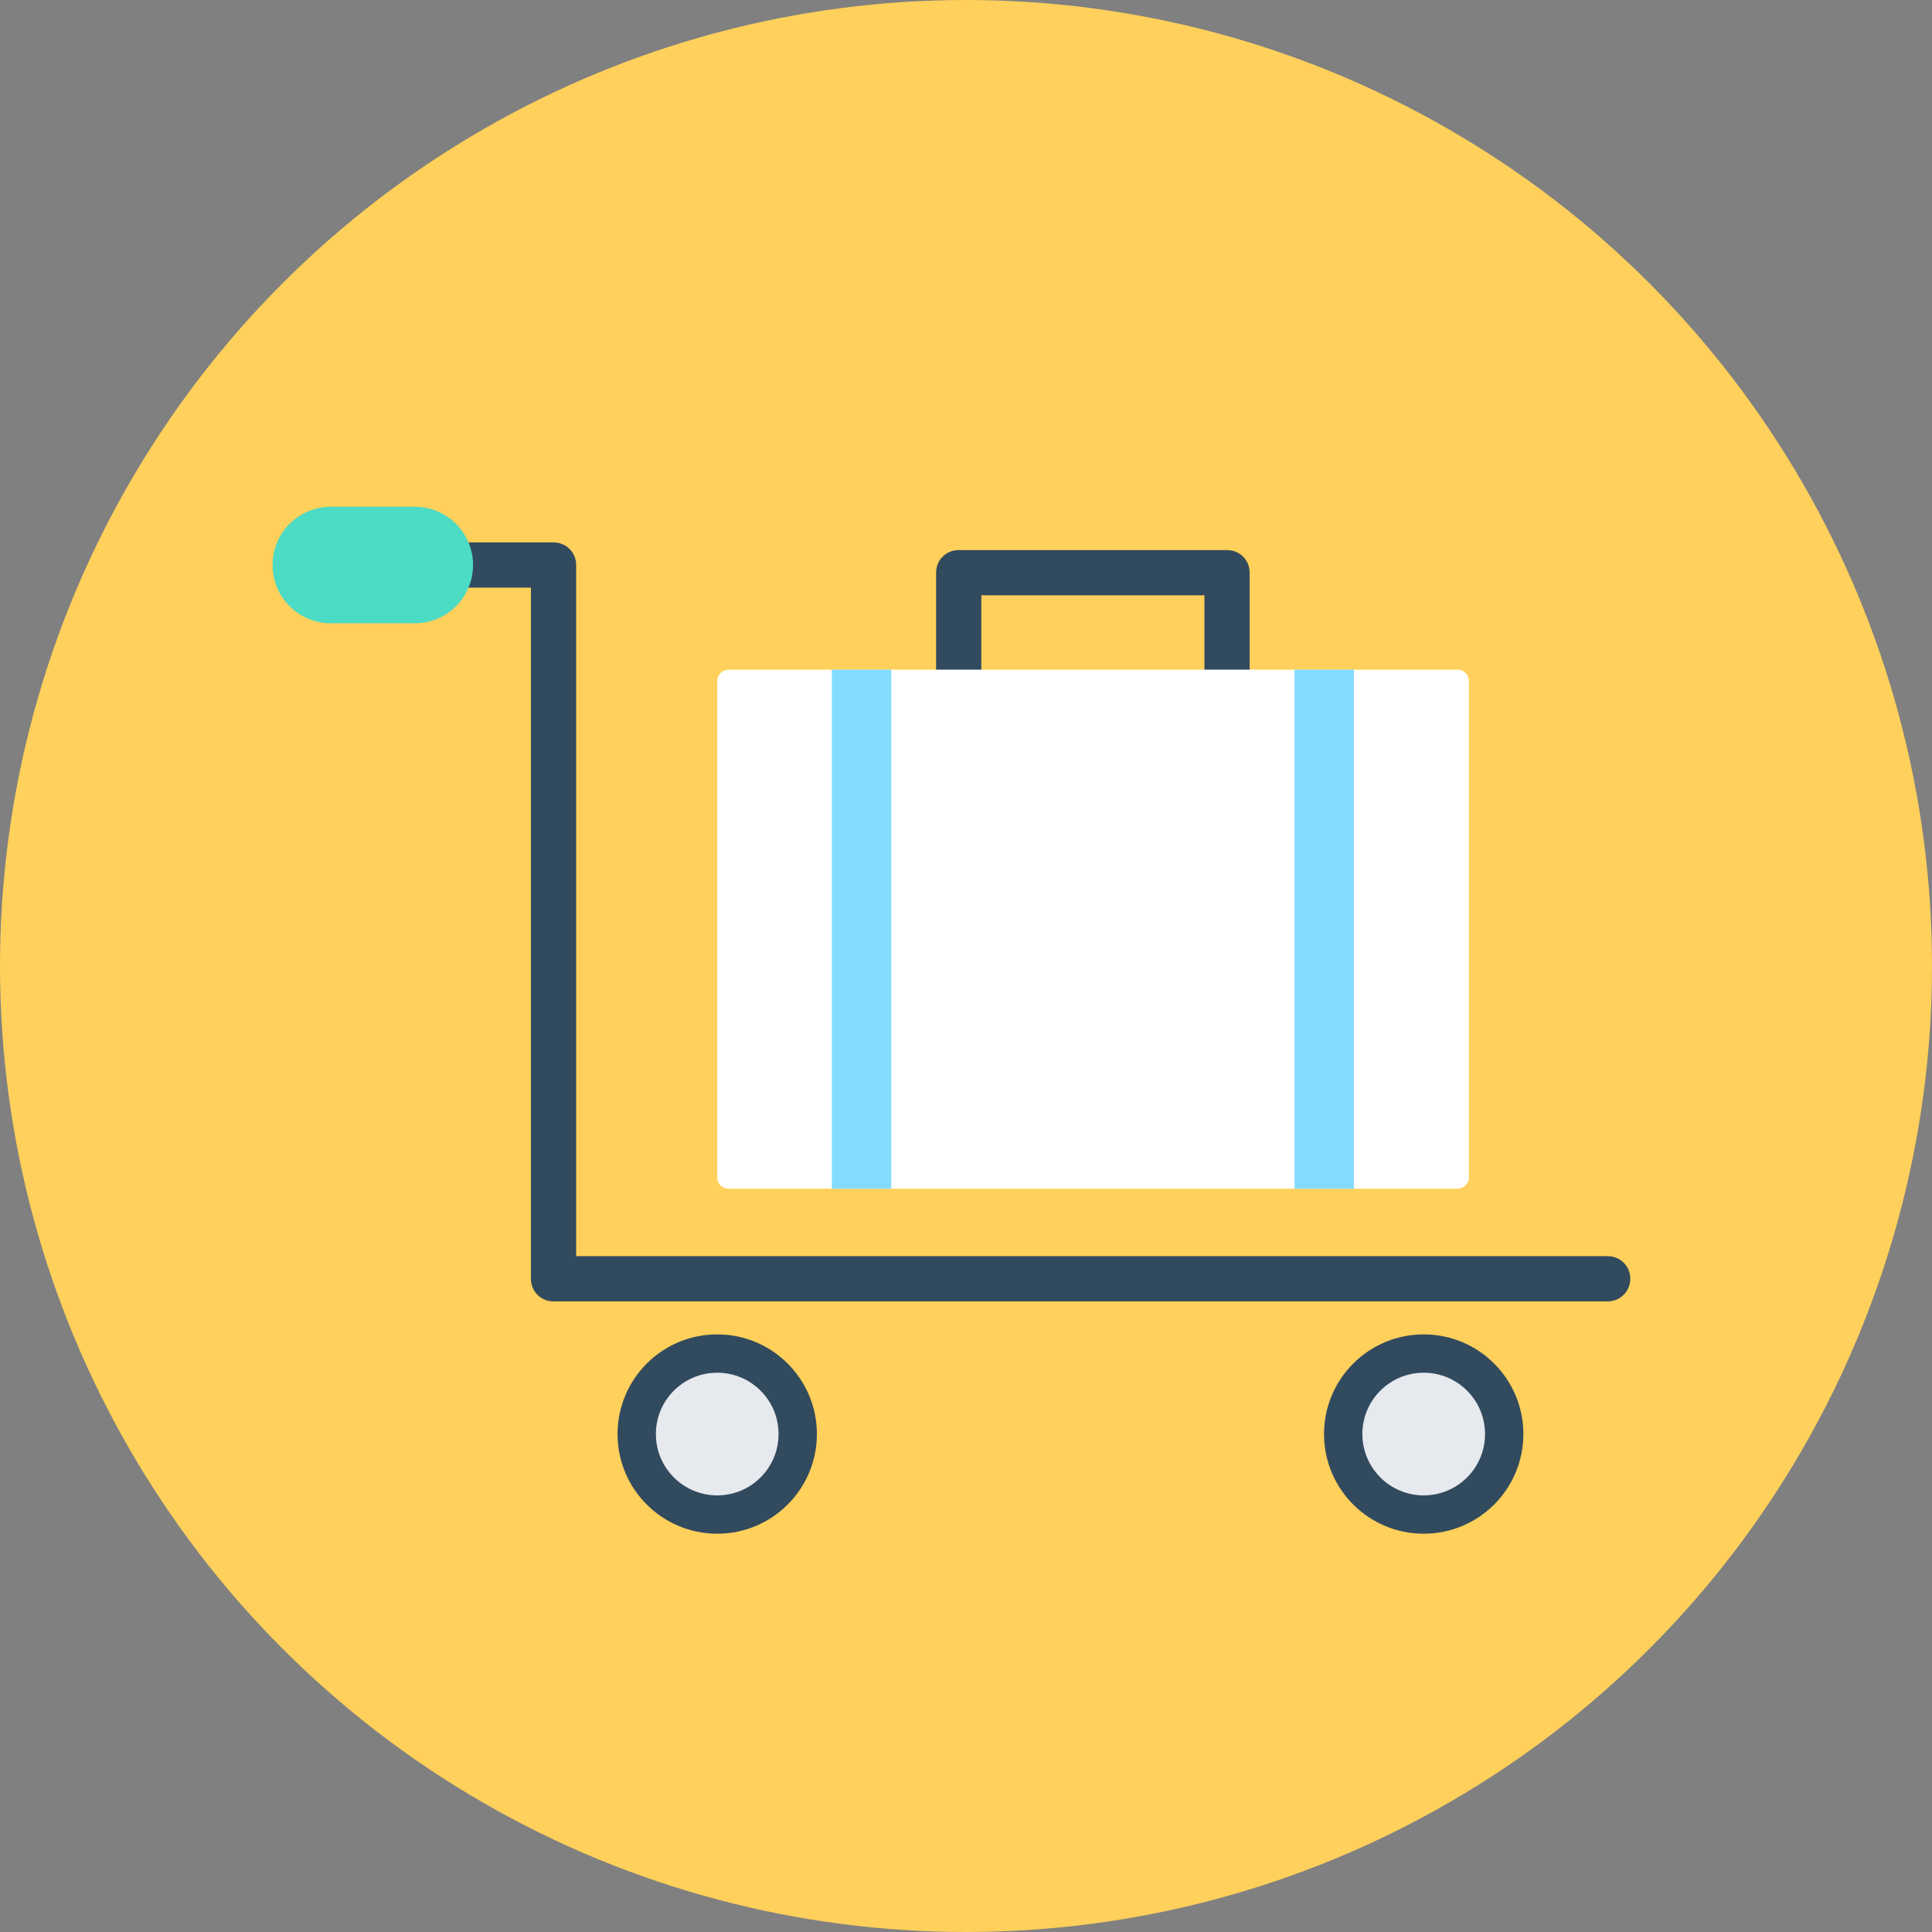
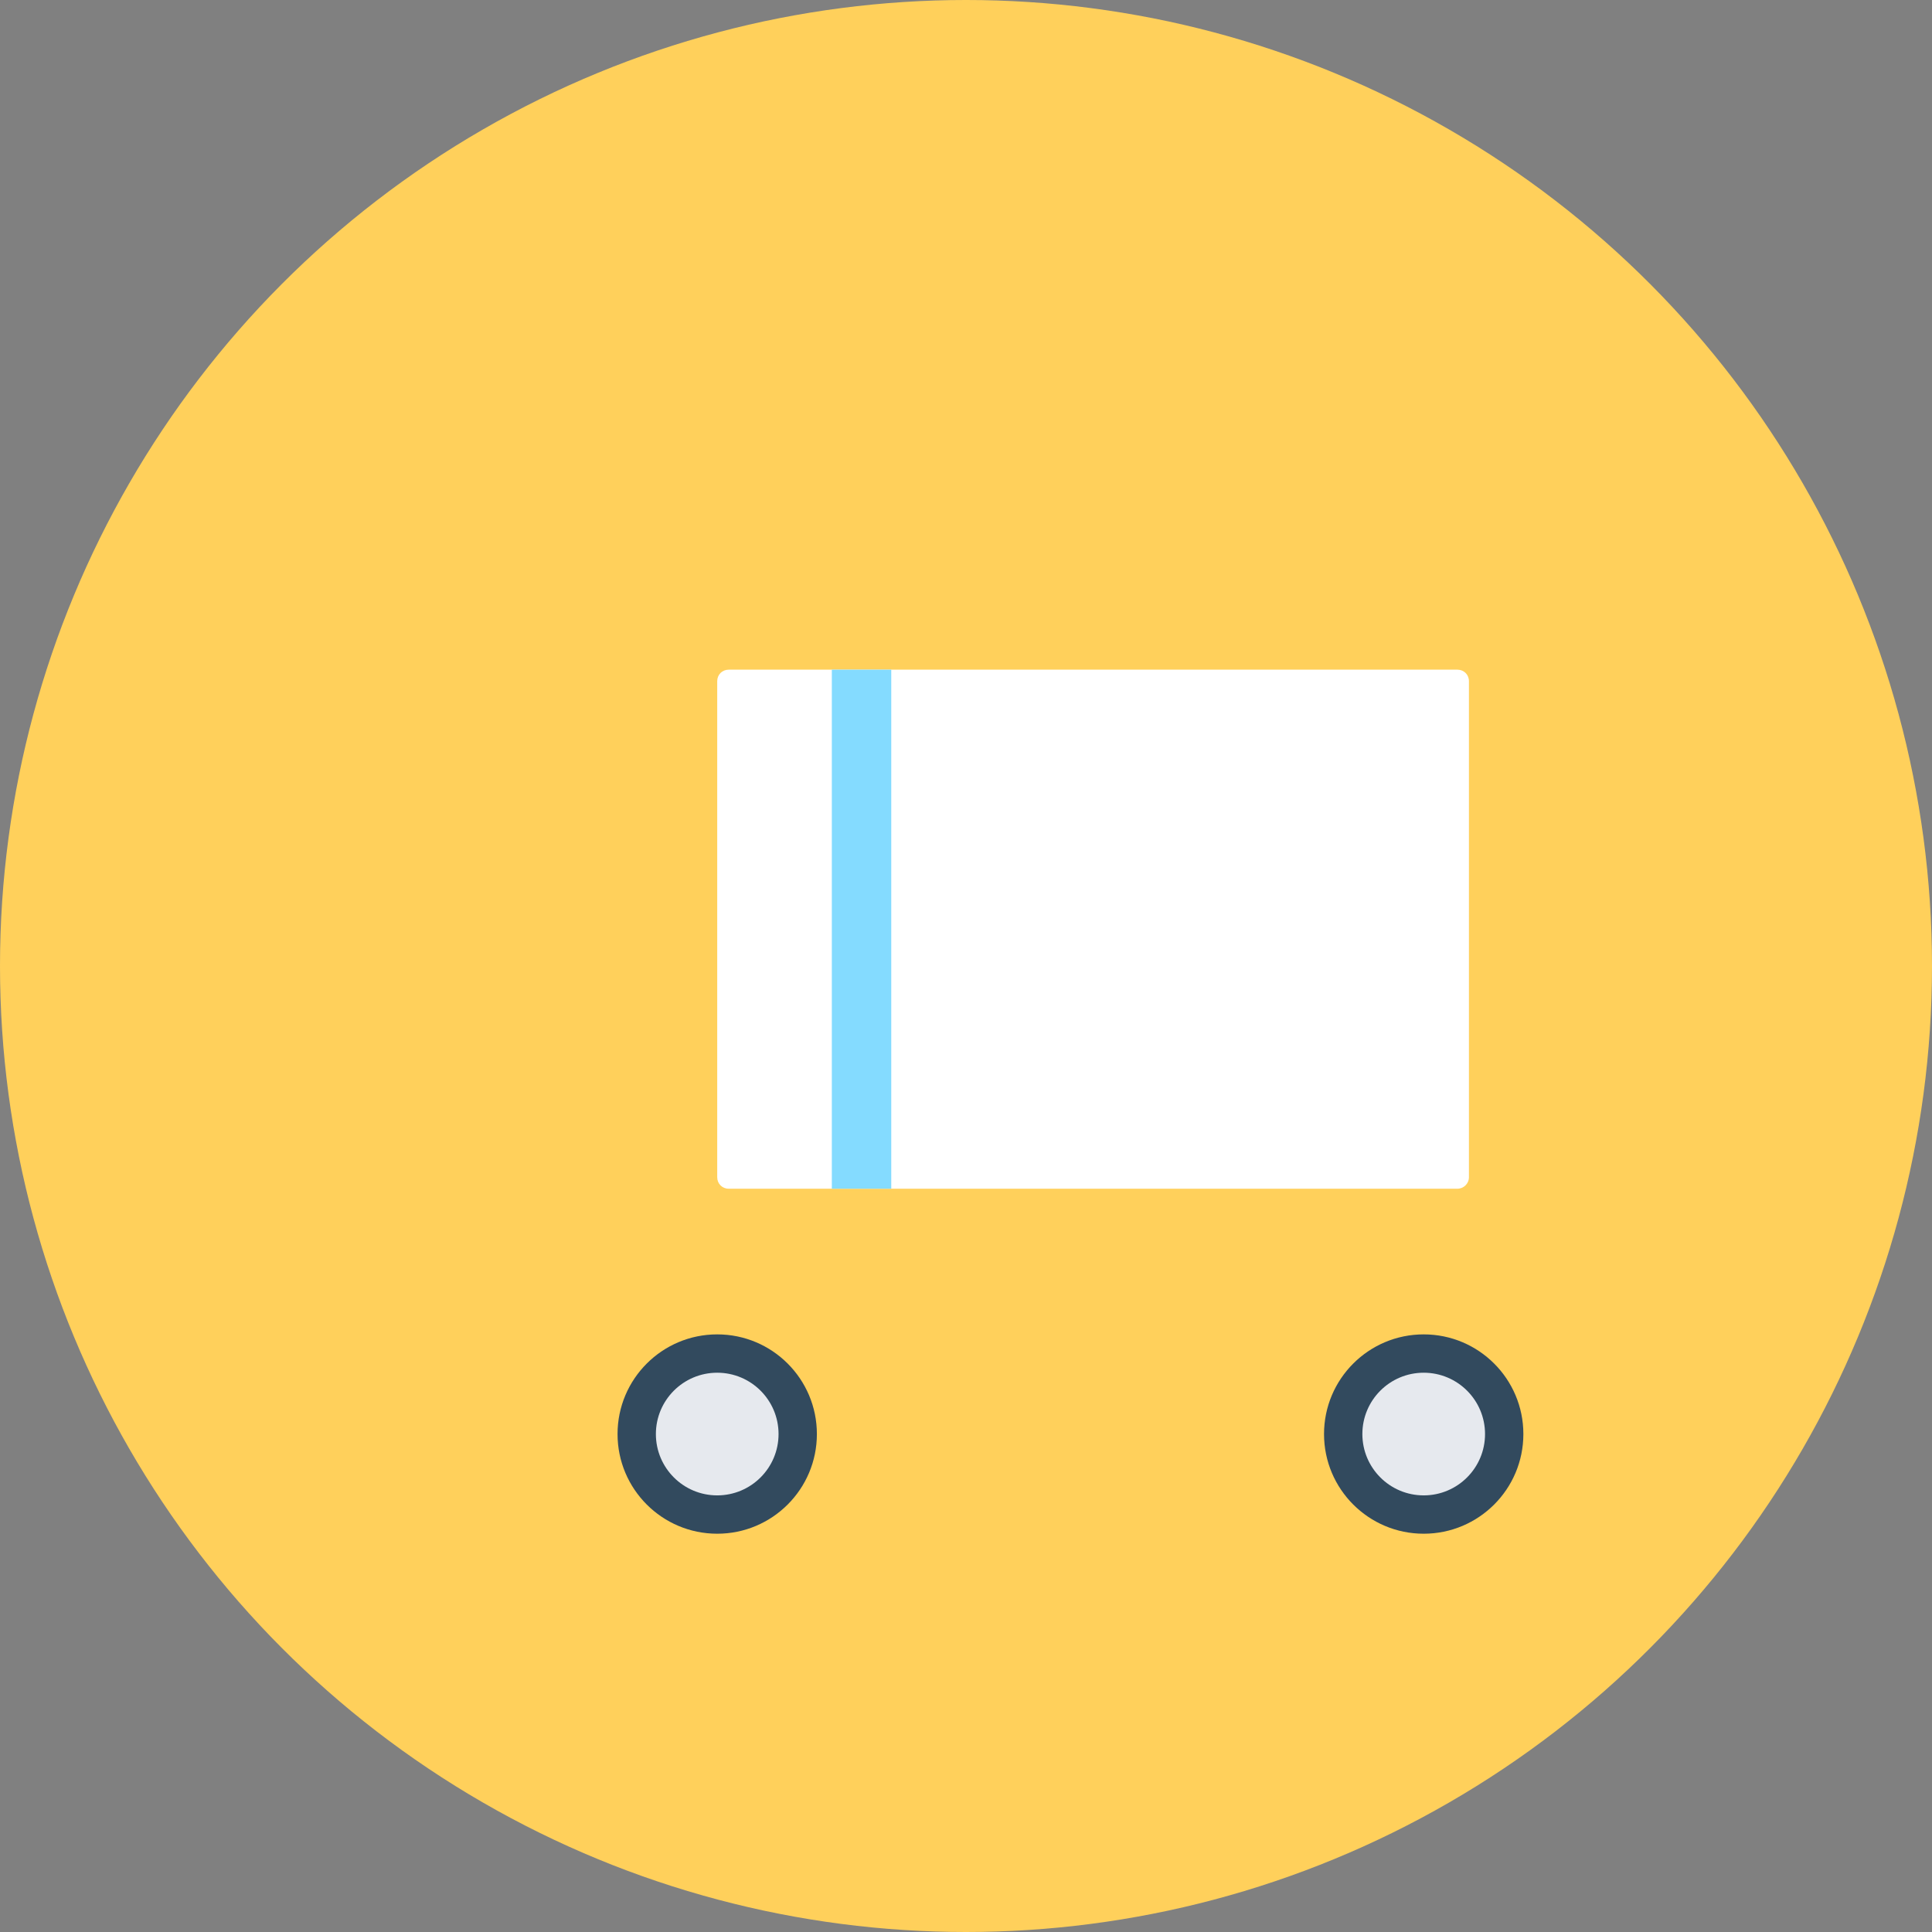
<svg xmlns="http://www.w3.org/2000/svg" version="1.1" id="Layer_1" viewBox="0 0 504 504" xml:space="preserve">
  <rect x="0" y="0" width="504" height="504" fill="#808080" stroke="none" />
  <circle style="fill:#FFD05B;" cx="252" cy="252" r="252" />
  <g>
-     <path style="fill:#324A5E;" d="M419.4,339.5h-275c-3.3,0-5.9-2.6-5.9-5.9V153.3H88.8c-3.3,0-5.9-2.6-5.9-5.9c0-3.3,2.6-5.9,5.9-5.9   h55.6c3.3,0,5.9,2.6,5.9,5.9v180.3h269.1c3.3,0,5.9,2.6,5.9,5.9C425.3,336.8,422.7,339.5,419.4,339.5z" />
    <circle style="fill:#324A5E;" cx="187.1" cy="374.1" r="26" />
  </g>
  <circle style="fill:#E6E9EE;" cx="187.1" cy="374.1" r="16" />
  <circle style="fill:#324A5E;" cx="371.4" cy="374.1" r="26" />
  <circle style="fill:#E6E9EE;" cx="371.4" cy="374.1" r="16" />
-   <path style="fill:#4CDBC4;" d="M108.2,162.6H86.3c-8.4,0-15.2-6.8-15.2-15.2l0,0c0-8.4,6.8-15.2,15.2-15.2h21.9  c8.4,0,15.2,6.8,15.2,15.2l0,0C123.4,155.8,116.6,162.6,108.2,162.6z" />
-   <path style="fill:#324A5E;" d="M326,182.2h-11.8v-26.9H256v26.9h-11.8v-32.8c0-3.3,2.6-5.9,5.9-5.9h70c3.3,0,5.9,2.6,5.9,5.9  L326,182.2L326,182.2z" />
  <path style="fill:#FFFFFF;" d="M380.2,310.1H190.1c-1.7,0-3-1.3-3-3V177.7c0-1.7,1.3-3,3-3h190.1c1.7,0,3,1.3,3,3v129.4  C383.2,308.8,381.8,310.1,380.2,310.1z" />
  <g>
-     <rect x="337.7" y="174.7" style="fill:#84DBFF;" width="15.5" height="135.4" />
    <rect x="217" y="174.7" style="fill:#84DBFF;" width="15.5" height="135.4" />
  </g>
</svg>